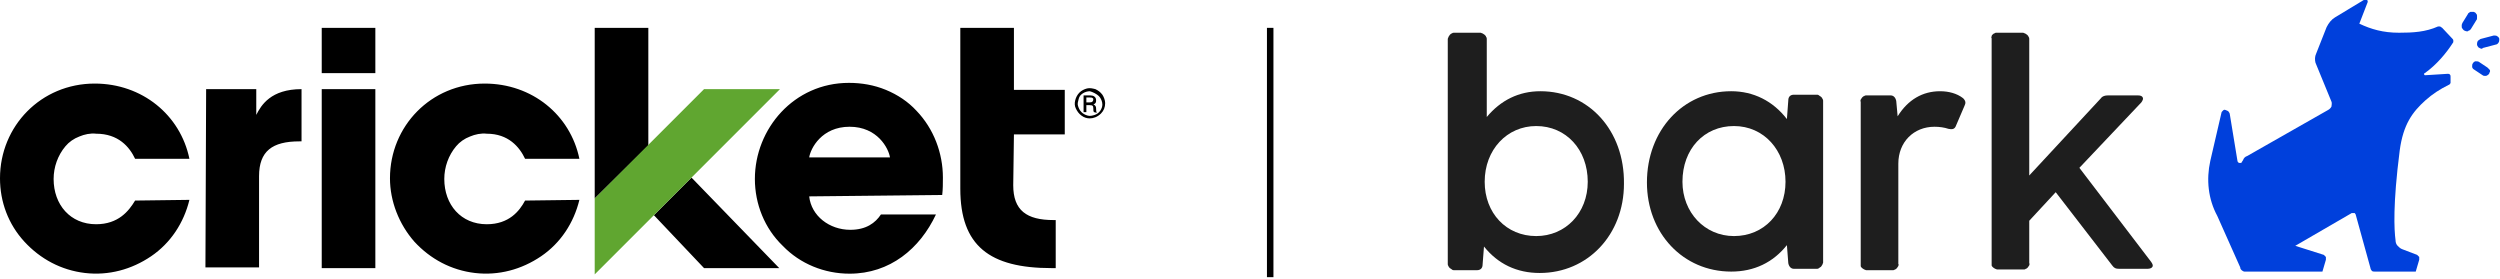
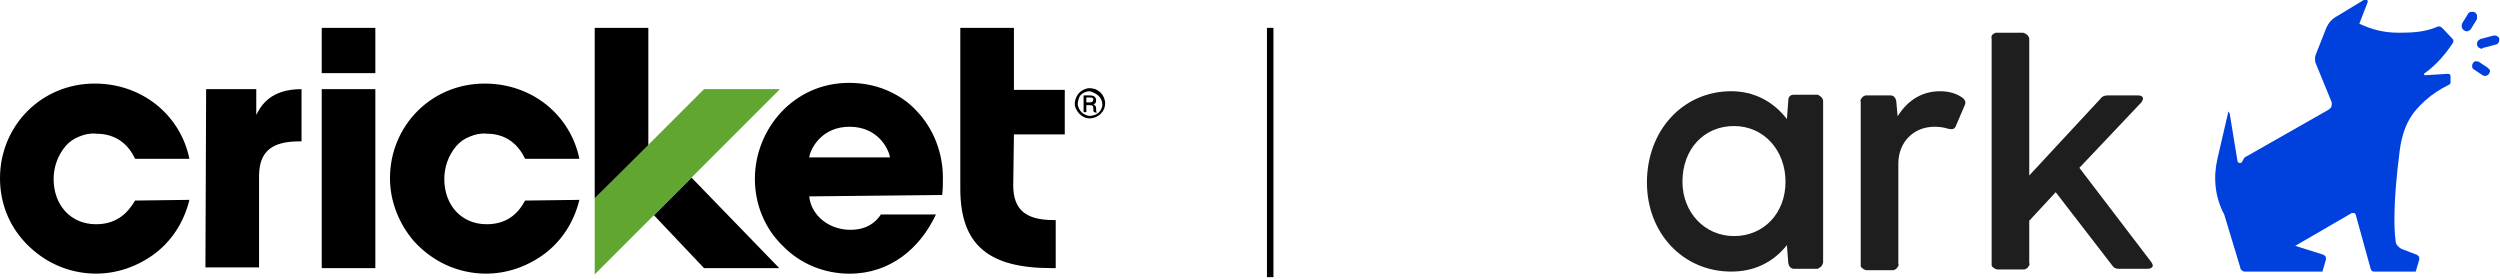
<svg xmlns="http://www.w3.org/2000/svg" enable-background="new 0 0 359 40" viewBox="0 0 359 40">
  <path d="m46.2 4h7.7v6.5h-7.7zm0 8.8h7.7v25.7h-7.7zm-19 15.9c-.8 3.3-2.7 6.2-5.5 8.1s-6.1 2.8-9.5 2.4-6.4-2-8.7-4.5-3.5-5.7-3.5-9.1c0-7.5 5.9-13.6 13.6-13.6 6.8 0 12.3 4.5 13.6 10.8h-7.8c-.8-1.7-2.4-3.6-5.6-3.6-.8-.1-1.7.1-2.4.4-.8.3-1.5.8-2 1.4-1.1 1.3-1.7 3-1.7 4.7 0 3.7 2.4 6.5 6.1 6.5 3.2 0 4.7-1.9 5.6-3.4zm2.4-15.9h7.2v3.7c.7-1.4 2.1-3.7 6.5-3.7v7.5h-.3c-3.9 0-5.8 1.4-5.8 5v13.1h-7.7zm116 6.5h7.3v-6.4h-7.3v-8.9h-7.7v23.1c0 8.2 4.2 11.4 13.1 11.4h.6v-6.9h-.3c-3.9 0-5.8-1.4-5.8-5zm-62.4 9.4c-.8 3.3-2.7 6.2-5.5 8.1s-6.1 2.8-9.5 2.4-6.4-2-8.7-4.5c-2.2-2.5-3.5-5.8-3.5-9.1 0-7.5 5.9-13.6 13.6-13.6 6.8 0 12.3 4.5 13.6 10.8h-7.8c-.8-1.7-2.4-3.6-5.5-3.6-.8-.1-1.7.1-2.4.4-.8.3-1.5.8-2 1.4-1.1 1.3-1.7 3-1.7 4.7 0 3.7 2.4 6.5 6.1 6.5 3.2 0 4.7-1.9 5.5-3.4zm33-.5c.3 2.8 2.9 4.8 5.9 4.8 2.3 0 3.6-1 4.4-2.2h7.9c-2.3 4.9-6.6 8.5-12.4 8.5-3.6 0-7.1-1.4-9.6-4-2.6-2.5-4-6-4-9.6 0-7.2 5.6-13.8 13.5-13.8 1.8 0 3.6.3 5.3 1s3.2 1.7 4.4 3c2.5 2.6 3.8 6.1 3.8 9.6 0 .8 0 1.7-.1 2.5zm11.6-5.6c-.2-1.3-1.8-4.4-5.8-4.4s-5.6 3.1-5.8 4.4zm-33.9 8.3 7.2 7.6h10.8l-12.6-13zm-.8-26.9h-7.7v24.5l7.7-7.6zm63.4 13c-.4 0-.8-.1-1.2-.4s-.6-.6-.8-1-.2-.8-.1-1.2.3-.8.6-1.1.7-.5 1.1-.6.8 0 1.2.1c.4.2.7.4 1 .8.2.3.4.8.4 1.2 0 .6-.2 1.1-.6 1.5-.5.5-1.1.7-1.6.7zm0-3.9c-.3 0-.7.1-1 .3s-.5.4-.6.8-.2.7-.1 1 .2.6.5.9c.2.2.5.4.9.5.3.1.7 0 1-.1s.6-.3.8-.6.3-.6.3-.9c0-.4-.2-.9-.5-1.2s-.9-.6-1.3-.7zm.6 3c-.1-.1-.1-.3-.1-.5 0-.4-.1-.5-.5-.5h-.5v1h-.4v-2.4h1c.4 0 .8.2.8.7 0 .1 0 .3-.1.4s-.2.2-.3.2c.3.1.4.3.4.6 0 .2 0 .4.1.6zm-.1-1.9c-.1-.2-.3-.2-.5-.2h-.5v.7h.5c.3 0 .5-.1.5-.5 0 .1 0 .1 0 0z" />
  <path d="m101.1 12.8-15.7 15.7v10.9l26.6-26.6z" fill="#60a630" />
  <path d="m182.4 4v35.8" fill="none" stroke="#000" stroke-width=".932" />
  <g fill="#1e1e1e">
-     <path d="m221.2 13.1c-3.1 0-5.7 1.3-7.7 3.7v-11.2c0-.1 0-.2-.1-.3 0-.1-.1-.2-.2-.3s-.2-.1-.3-.2c-.1 0-.2-.1-.3-.1h-3.8c-.1 0-.2 0-.3.1-.1 0-.2.1-.3.2s-.1.2-.2.3c0 .1-.1.2-.1.3v32.3c0 .1 0 .2.1.3 0 .1.1.2.2.3s.2.1.3.2.2.1.3.1h3.3c.5 0 .8-.3.8-.8l.2-2.6c2 2.5 4.7 3.8 8 3.8 6.9 0 12.1-5.5 12.1-12.8.1-7.7-5.1-13.3-12-13.3zm6.8 13c0 4.5-3.2 7.8-7.4 7.8-4.3 0-7.4-3.3-7.4-7.8 0-4.6 3.2-8 7.4-8 4.3 0 7.4 3.4 7.4 8z" />
    <path d="m260.9 13.6h-3.3c-.5 0-.8.3-.8.8l-.2 2.7c-2-2.6-4.8-4-8-4-6.9 0-12.1 5.6-12.1 13.1 0 7.3 5.2 12.8 12.1 12.8 3.3 0 6-1.3 8-3.8l.2 2.6c.1.5.4.8.8.8h3.3c.1 0 .2 0 .3-.1s.2-.1.3-.2.1-.2.2-.3c0-.1.1-.2.1-.3v-23.2c0-.1 0-.2-.1-.3 0-.1-.1-.2-.2-.3s-.2-.1-.3-.2-.2-.1-.3-.1zm-4.5 12.5c0 4.5-3.1 7.8-7.4 7.8-4.2 0-7.4-3.4-7.4-7.8 0-4.7 3.1-8 7.4-8s7.4 3.5 7.4 8" />
    <path d="m278.6 13.1c-2.5 0-4.6 1.2-6.1 3.6l-.2-2.2c-.1-.5-.4-.8-.8-.8h-3.5c-.1 0-.2 0-.3.1-.1 0-.2.1-.3.2s-.1.2-.2.3c0 .1-.1.2 0 .3v23.3.3c0 .1.1.2.2.3s.2.1.3.2c.1 0 .2.1.3.1h3.8c.1 0 .2 0 .3-.1.1 0 .2-.1.3-.2s.1-.2.2-.3c0-.1.1-.2 0-.3v-14.4c0-3.1 2.2-5.3 5.2-5.3.7 0 1.4.1 2 .3.5.1.9.1 1.1-.5l1.2-2.8c.2-.4.2-.7-.2-1.1-.9-.7-2.1-1-3.3-1" />
    <path d="m308.9 37.6-10.3-13.5 8.9-9.4c.2-.3.3-.5.2-.7s-.3-.3-.7-.3h-4.3c-.4 0-.8.1-1 .4l-10.3 11.1v-19.6c0-.1 0-.2-.1-.3 0-.1-.1-.2-.2-.3s-.2-.1-.3-.2c-.1 0-.2-.1-.3-.1h-3.8c-.1 0-.2 0-.3.1-.1 0-.2.1-.3.2 0 0-.1.1-.1.2s-.1.2 0 .3v32.3.3c0 .1.1.2.2.3s.2.1.3.2c.1 0 .2.1.3.1h3.8c.1 0 .2 0 .3-.1.1 0 .2-.1.3-.2s.1-.2.2-.3c0-.1.1-.2 0-.3v-6.1l3.8-4.1 8.1 10.5c.3.4.5.5 1 .5h4.1c.3 0 .6-.1.7-.3s0-.4-.2-.7" />
  </g>
  <path d="m356.4 7c-.2 0-.3-.1-.5-.2-.1-.1-.2-.3-.2-.4 0-.2 0-.3.1-.5.1-.1.2-.2.4-.3l1.9-.5c.2 0 .4 0 .5.1.2.1.3.3.3.4s0 .4-.1.5c-.1.2-.3.3-.4.3l-1.9.5c0 .1-.1.1-.1.1" fill="#0040dc" />
  <path d="m354.3 4.5c-.1 0-.2 0-.4-.1s-.2-.2-.3-.3-.1-.2-.1-.4c0-.1 0-.2.1-.4l.8-1.3c0-.1.1-.1.2-.2s.2-.1.2-.1h.3c.1 0 .2 0 .3.1.1 0 .1.1.2.2s.1.2.1.3v.3c0 .1 0 .2-.1.3l-.8 1.3c-.1.1-.2.2-.3.2s0 .1-.2.1" fill="#0040dc" />
  <path d="m356.9 10.9c-.1 0-.3 0-.4-.1l-1.2-.8c-.2-.1-.3-.3-.3-.4 0-.2 0-.4.1-.5.1-.2.3-.3.4-.3s.4 0 .5.1l1.2.8c.1.1.2.2.3.3s.1.3 0 .4c0 .1-.1.3-.3.4 0 0-.1.1-.3.1" fill="#0040dc" />
-   <path d="m321.7 38.4c0 .2.1.3.2.4s.3.2.4.2h11.2l.5-1.7c0-.1 0-.3 0-.4-.1-.1-.2-.2-.3-.3l-4.1-1.3 8.1-4.7h.2s.1 0 .2 0 .1.1.1.1.1.1.1.2l2.1 7.6c0 .1.1.3.2.4s.3.1.4.1h5.9l.5-1.7c0-.1 0-.3 0-.4-.1-.1-.2-.2-.3-.3l-2.1-.8c-.3-.1-.5-.3-.7-.5s-.3-.5-.3-.8c-.2-1.5-.4-5.1.6-12.9.5-3.7 1.8-5.5 3.7-7.2 1-.9 2.1-1.6 3.3-2.2.1 0 .1-.1.2-.1 0-.1.1-.1.1-.2v-.9c0-.1 0-.2-.1-.3s-.2-.1-.3-.1l-3.2.2h-.1s-.1-.1-.1-.1v-.1s0-.1.1-.1c1.7-1.2 3.1-2.9 4-4.3.1-.1.1-.2.1-.3s0-.2-.1-.3l-1.5-1.6c-.1-.1-.2-.1-.3-.2-.1 0-.2 0-.3 0-1.8.8-3.6.9-5.6.9-2.3 0-4-.5-5.7-1.3l1.2-3.1v-.1-.1l-.1-.1s-.1-.1-.1-.1c-.1 0-.1 0-.2 0l-4.3 2.6c-.5.3-.9.8-1.2 1.4l-1.5 3.8c-.2.4-.2.9-.1 1.3l2.3 5.6c.1.2 0 .5 0 .7-.1.2-.3.4-.5.5l-11.6 6.6c-.3.1-.5.3-.6.6l-.2.3c0 .1-.1.1-.1.1-.1 0-.1 0-.2 0s-.1 0-.2-.1c0 0-.1-.1-.1-.2l-1.1-6.7c0-.1-.1-.3-.2-.4s-.2-.1-.4-.2-.3 0-.4.1-.2.2-.2.3l-1.6 6.9c-.6 2.7-.3 5.5 1 7.9z" fill="#0040dc" />
+   <path d="m321.7 38.4c0 .2.1.3.2.4s.3.2.4.2h11.2l.5-1.7c0-.1 0-.3 0-.4-.1-.1-.2-.2-.3-.3l-4.1-1.3 8.1-4.7h.2s.1 0 .2 0 .1.1.1.1.1.1.1.2l2.1 7.6c0 .1.1.3.2.4s.3.1.4.1h5.9l.5-1.7c0-.1 0-.3 0-.4-.1-.1-.2-.2-.3-.3l-2.1-.8c-.3-.1-.5-.3-.7-.5s-.3-.5-.3-.8c-.2-1.5-.4-5.1.6-12.9.5-3.7 1.8-5.5 3.7-7.2 1-.9 2.1-1.6 3.3-2.2.1 0 .1-.1.2-.1 0-.1.1-.1.1-.2v-.9c0-.1 0-.2-.1-.3s-.2-.1-.3-.1l-3.2.2h-.1s-.1-.1-.1-.1v-.1s0-.1.1-.1c1.7-1.2 3.1-2.9 4-4.3.1-.1.1-.2.1-.3s0-.2-.1-.3l-1.5-1.6c-.1-.1-.2-.1-.3-.2-.1 0-.2 0-.3 0-1.8.8-3.6.9-5.6.9-2.3 0-4-.5-5.7-1.3l1.2-3.1v-.1-.1l-.1-.1s-.1-.1-.1-.1c-.1 0-.1 0-.2 0l-4.3 2.6c-.5.3-.9.8-1.2 1.4l-1.5 3.8c-.2.4-.2.9-.1 1.3l2.3 5.6c.1.2 0 .5 0 .7-.1.2-.3.4-.5.5l-11.6 6.6c-.3.1-.5.3-.6.6l-.2.3c0 .1-.1.1-.1.1-.1 0-.1 0-.2 0s-.1 0-.2-.1c0 0-.1-.1-.1-.2l-1.1-6.7c0-.1-.1-.3-.2-.4l-1.6 6.9c-.6 2.7-.3 5.5 1 7.9z" fill="#0040dc" />
</svg>